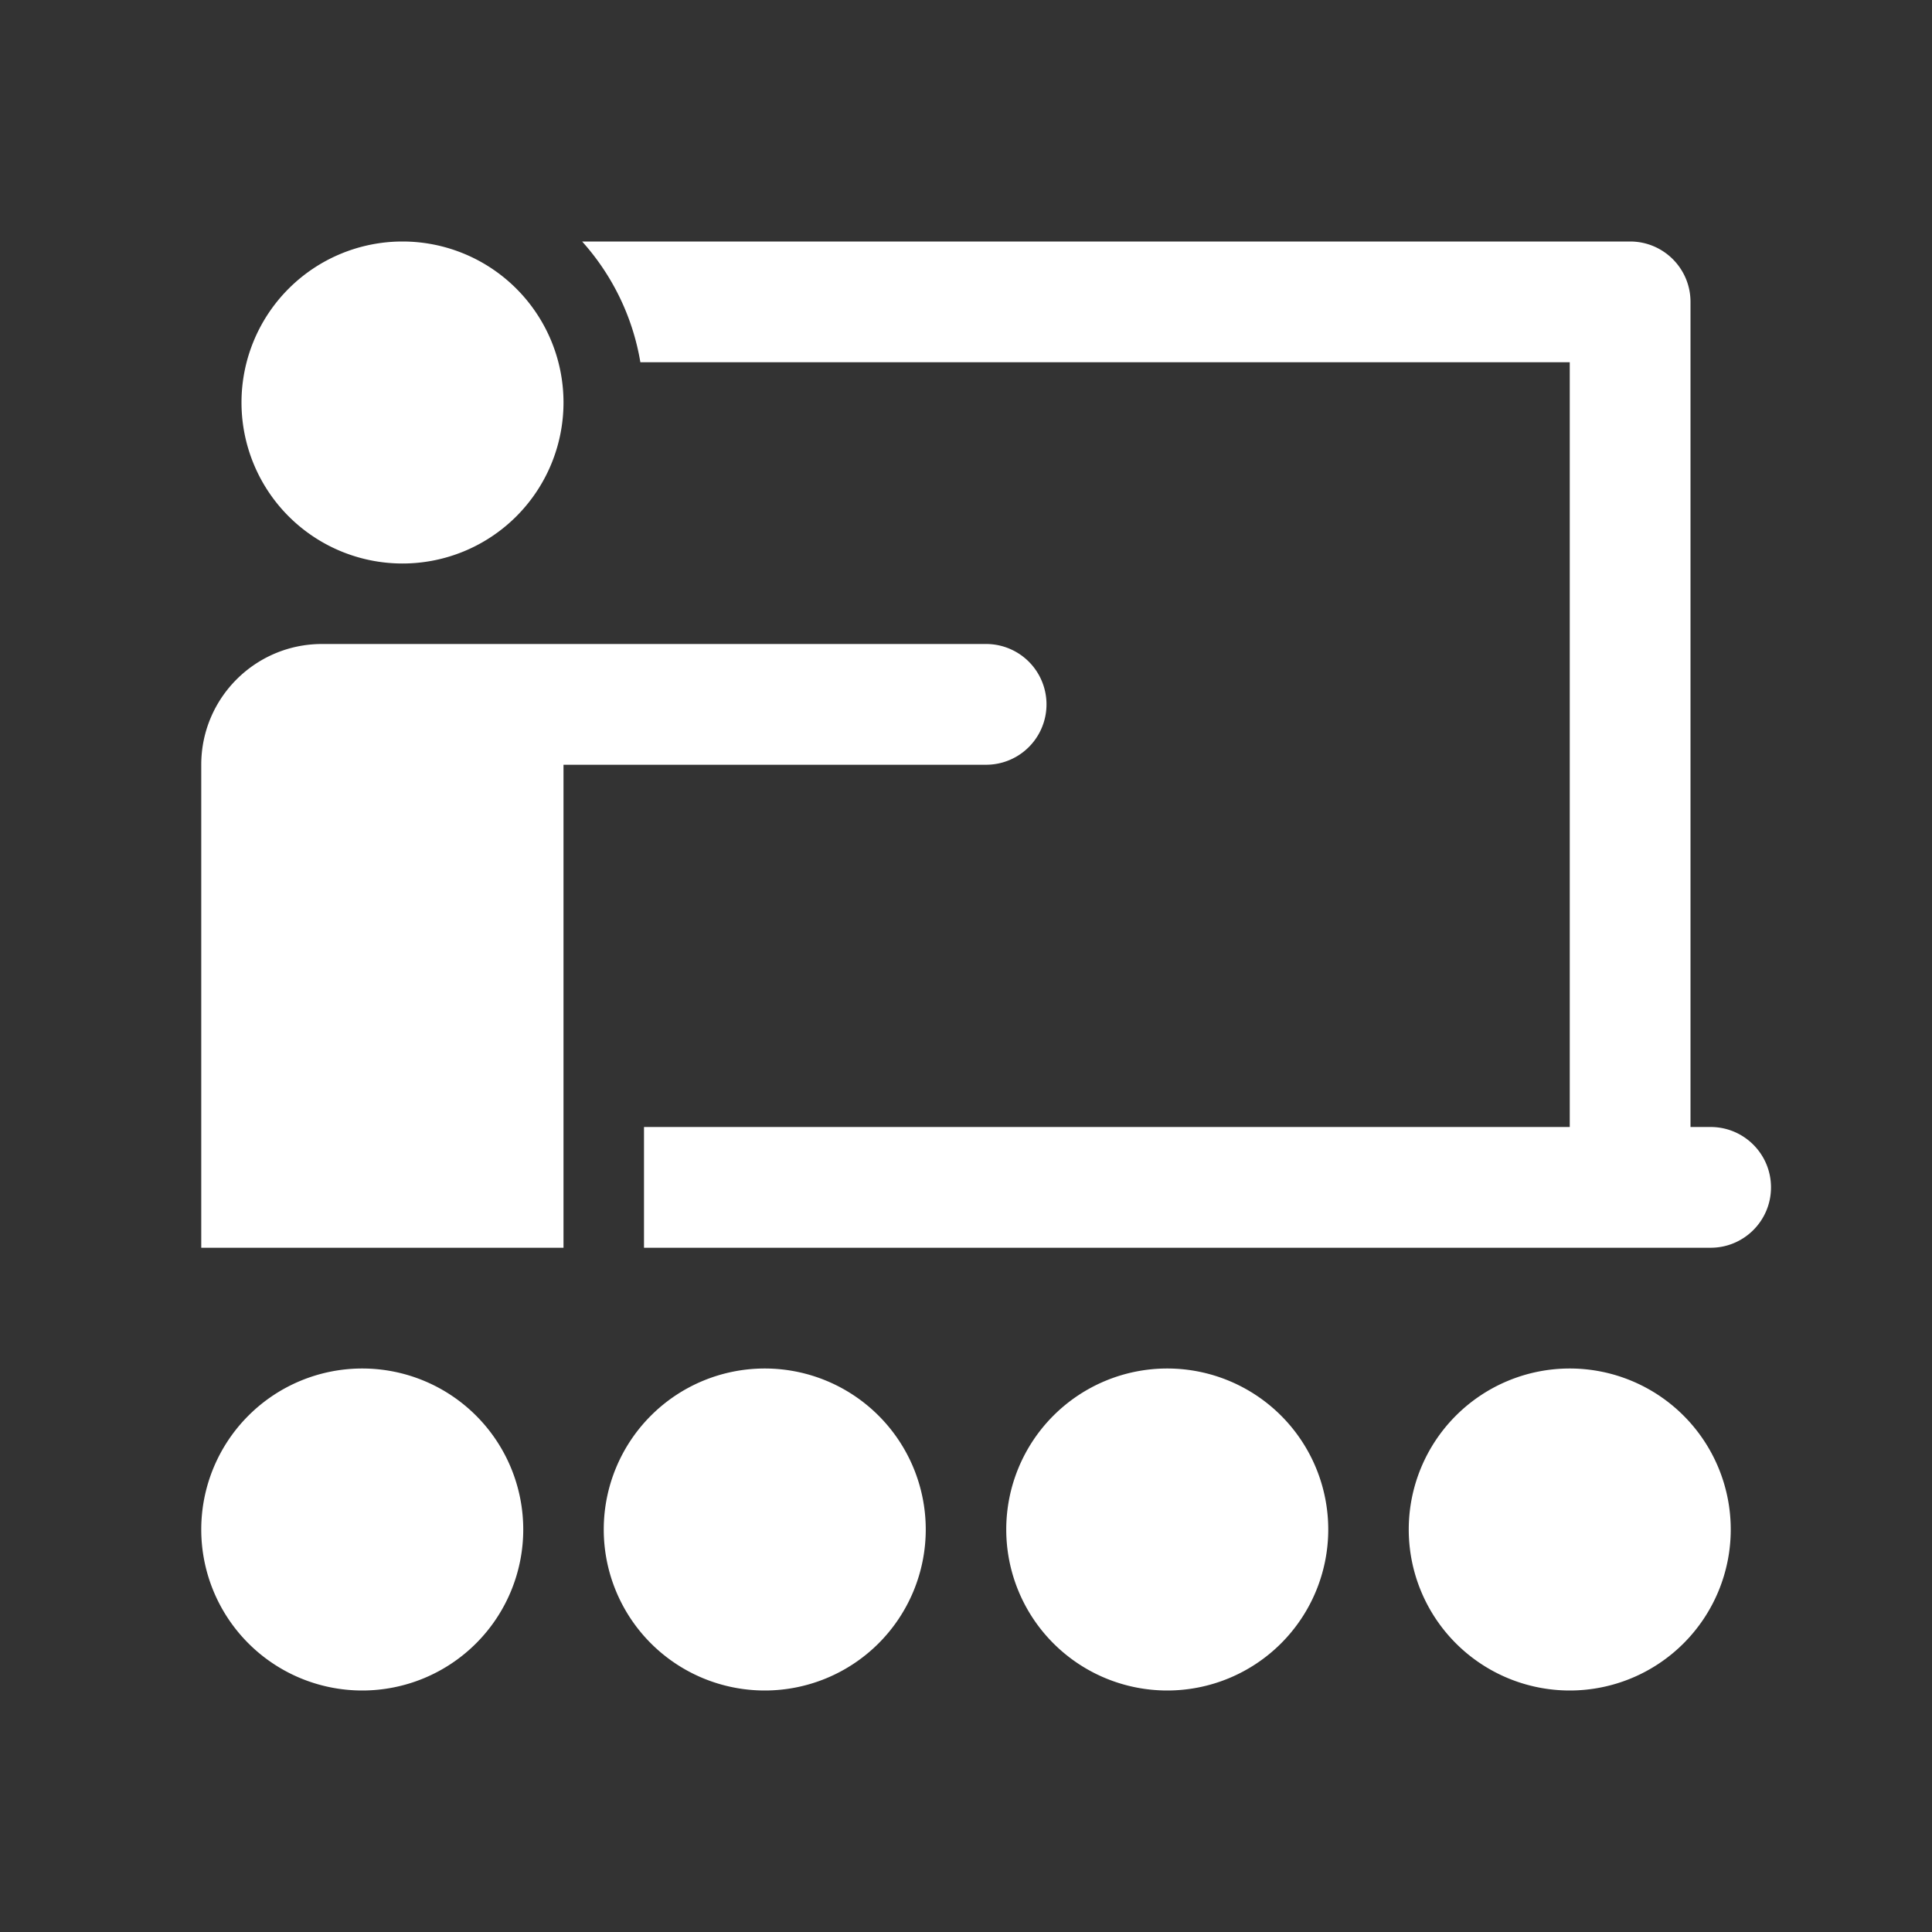
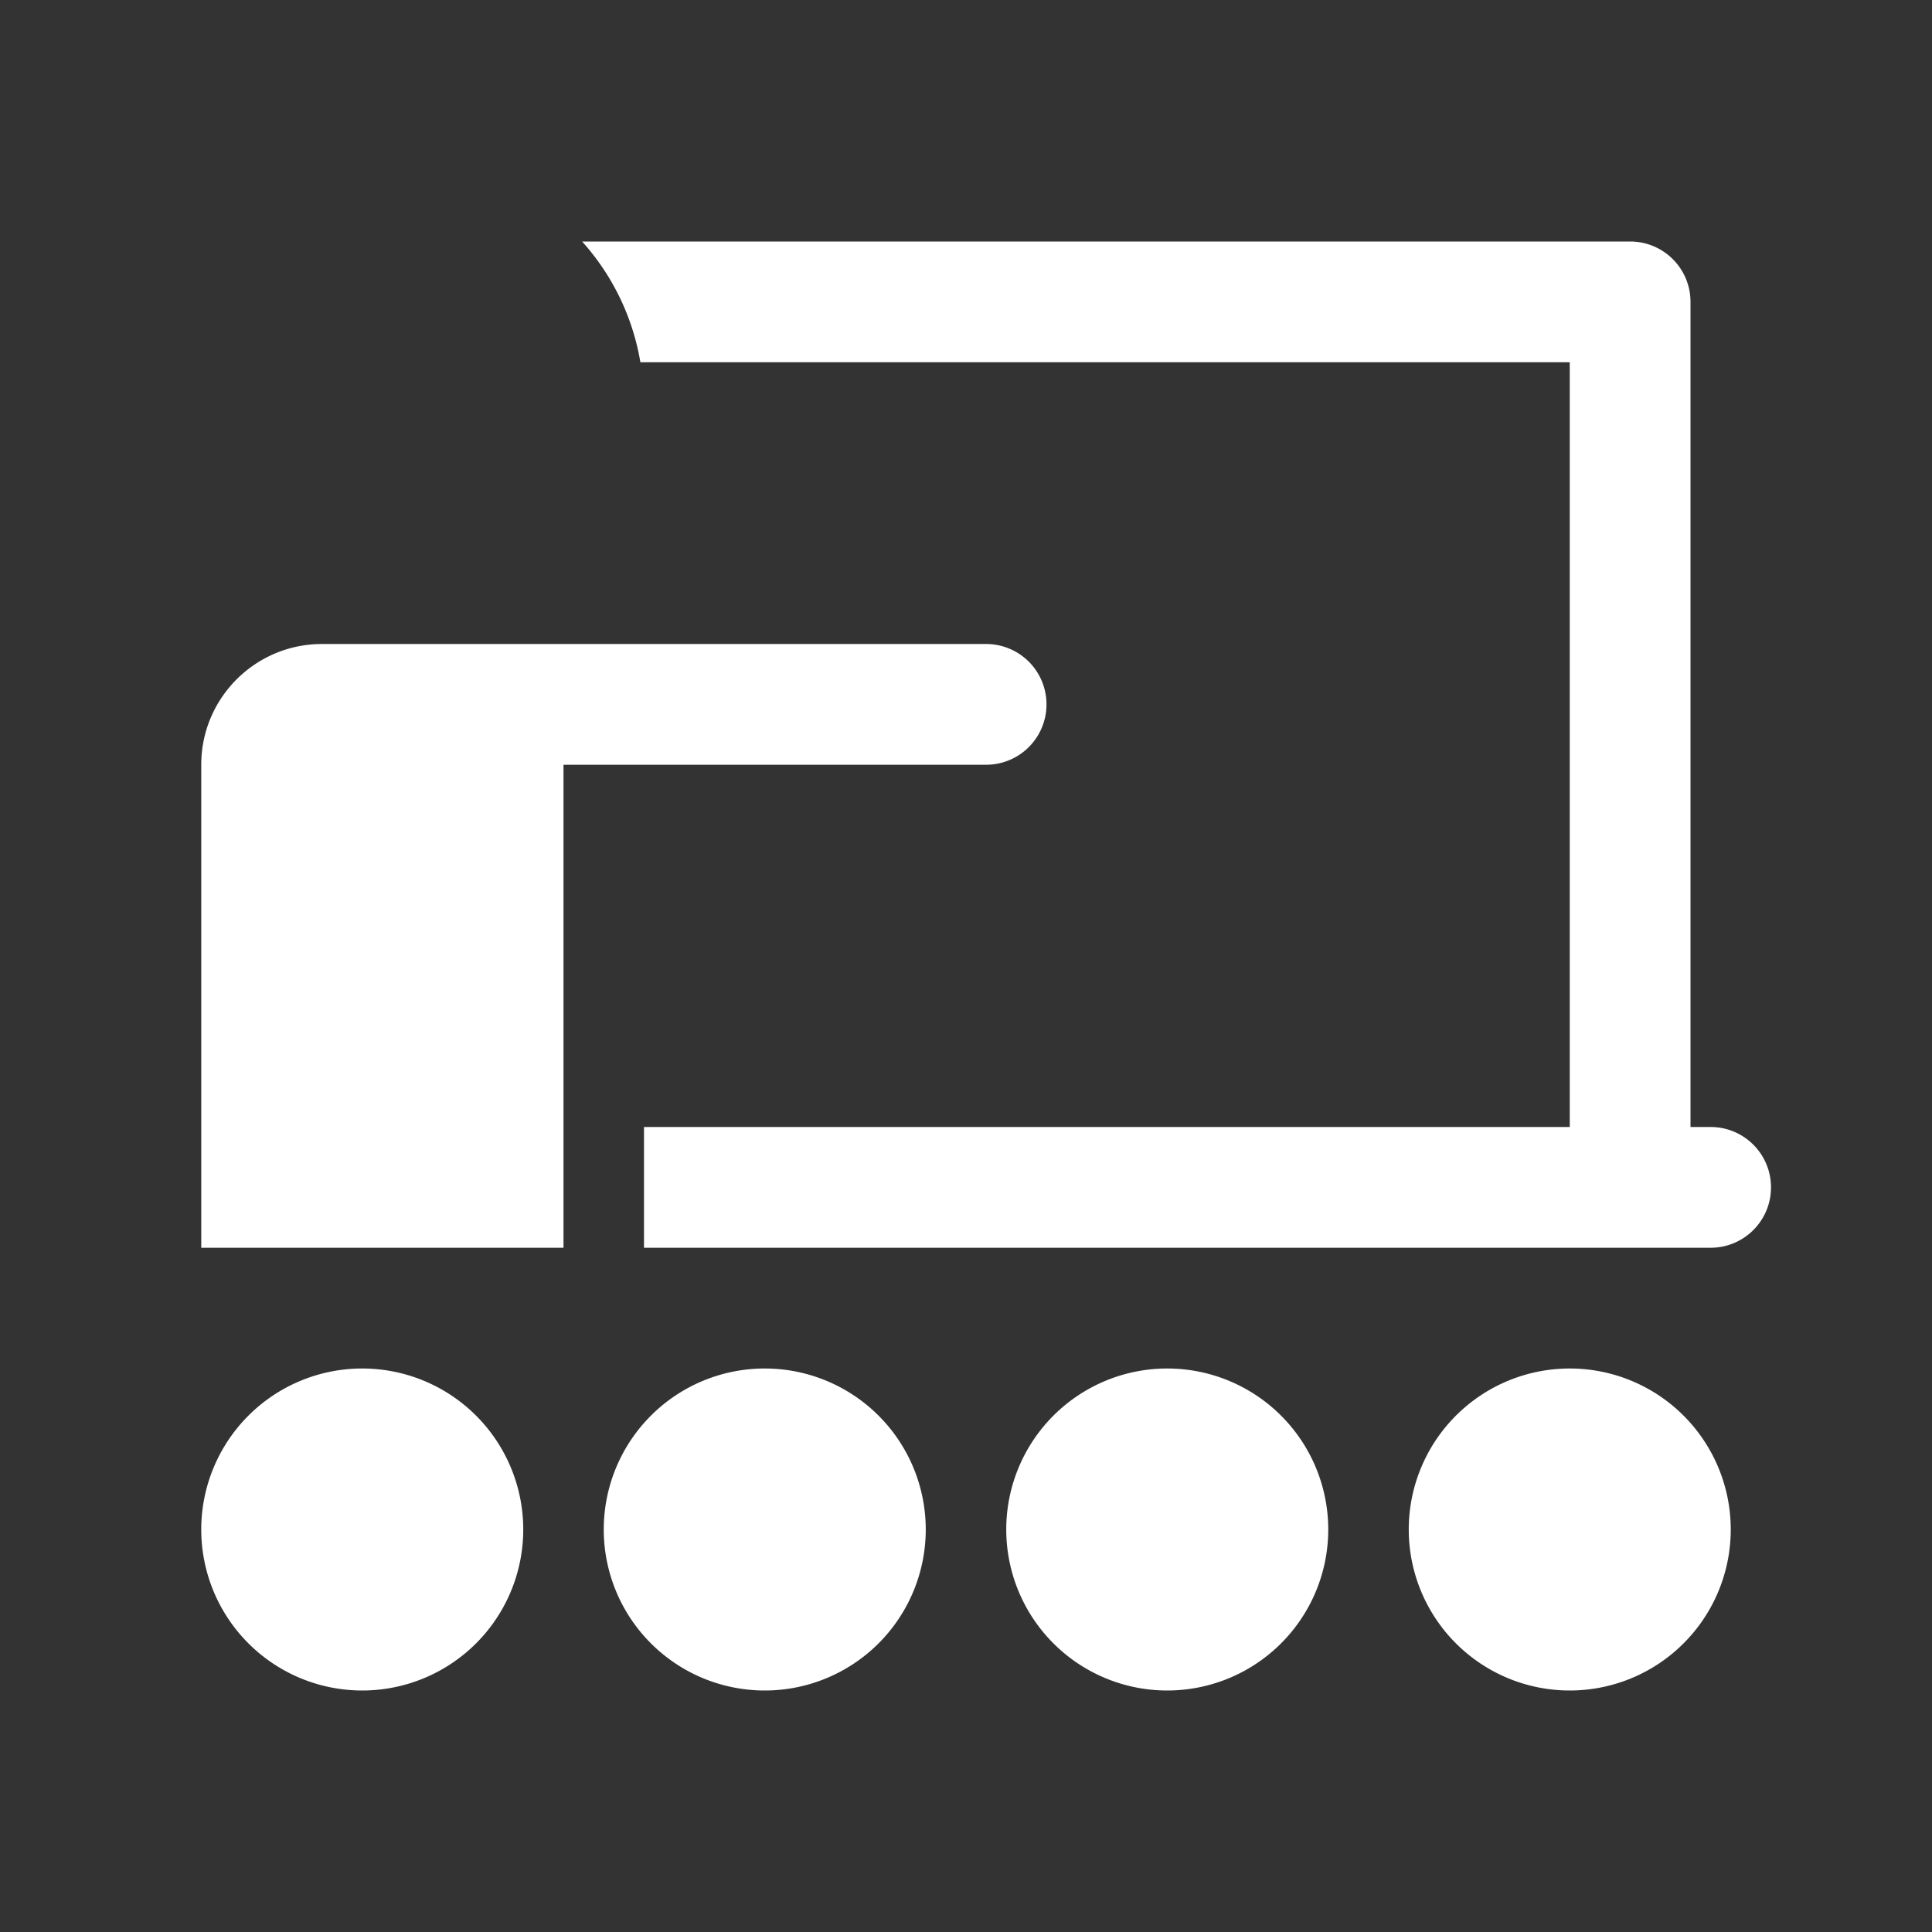
<svg xmlns="http://www.w3.org/2000/svg" viewBox="0 0 48 48" width="48px" height="48px">
  <rect x="0" y="0" width="48" height="48" fill="#333333" stroke="none" />
-   <path fill="#ffffff" d="M 10 6 A 4 4 0 0 0 10 14 A 4 4 0 0 0 10 6 z M 14.463 6 C 15.204 6.826 15.718 7.857 15.91 9 L 39 9 L 39 28 L 16 28 L 16 31 L 42.5 31 C 43.328 31 44 30.329 44 29.5 C 44 28.671 43.328 28 42.5 28 L 42 28 L 42 7.5 C 42 6.671 41.328 6 40.5 6 L 14.463 6 z M 8 16 C 6.343 16 5 17.343 5 19 L 5 31 L 14 31 L 14 19 L 24.5 19 A 1.5 1.5 0 1 0 24.5 16 L 14 16 L 9 16 L 8 16 z M 9 34 A 4 4 0 0 0 9 42 A 4 4 0 0 0 9 34 z M 19 34 A 4 4 0 0 0 19 42 A 4 4 0 0 0 19 34 z M 29 34 A 4 4 0 0 0 29 42 A 4 4 0 0 0 29 34 z M 39 34 A 4 4 0 0 0 39 42 A 4 4 0 0 0 39 34 z" />
+   <path fill="#ffffff" d="M 10 6 A 4 4 0 0 0 10 6 z M 14.463 6 C 15.204 6.826 15.718 7.857 15.91 9 L 39 9 L 39 28 L 16 28 L 16 31 L 42.5 31 C 43.328 31 44 30.329 44 29.5 C 44 28.671 43.328 28 42.5 28 L 42 28 L 42 7.5 C 42 6.671 41.328 6 40.5 6 L 14.463 6 z M 8 16 C 6.343 16 5 17.343 5 19 L 5 31 L 14 31 L 14 19 L 24.5 19 A 1.5 1.5 0 1 0 24.5 16 L 14 16 L 9 16 L 8 16 z M 9 34 A 4 4 0 0 0 9 42 A 4 4 0 0 0 9 34 z M 19 34 A 4 4 0 0 0 19 42 A 4 4 0 0 0 19 34 z M 29 34 A 4 4 0 0 0 29 42 A 4 4 0 0 0 29 34 z M 39 34 A 4 4 0 0 0 39 42 A 4 4 0 0 0 39 34 z" />
</svg>